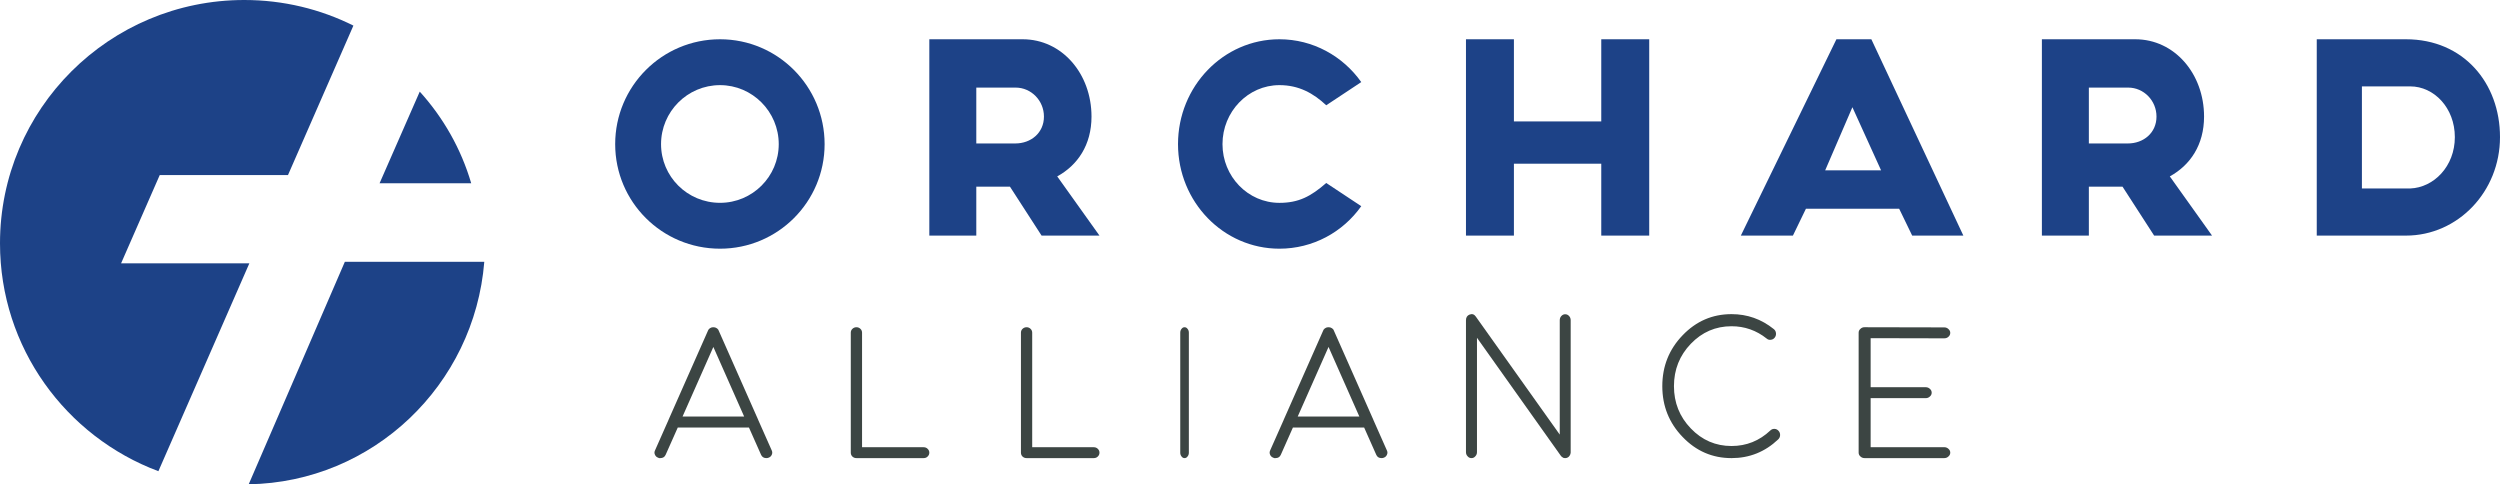
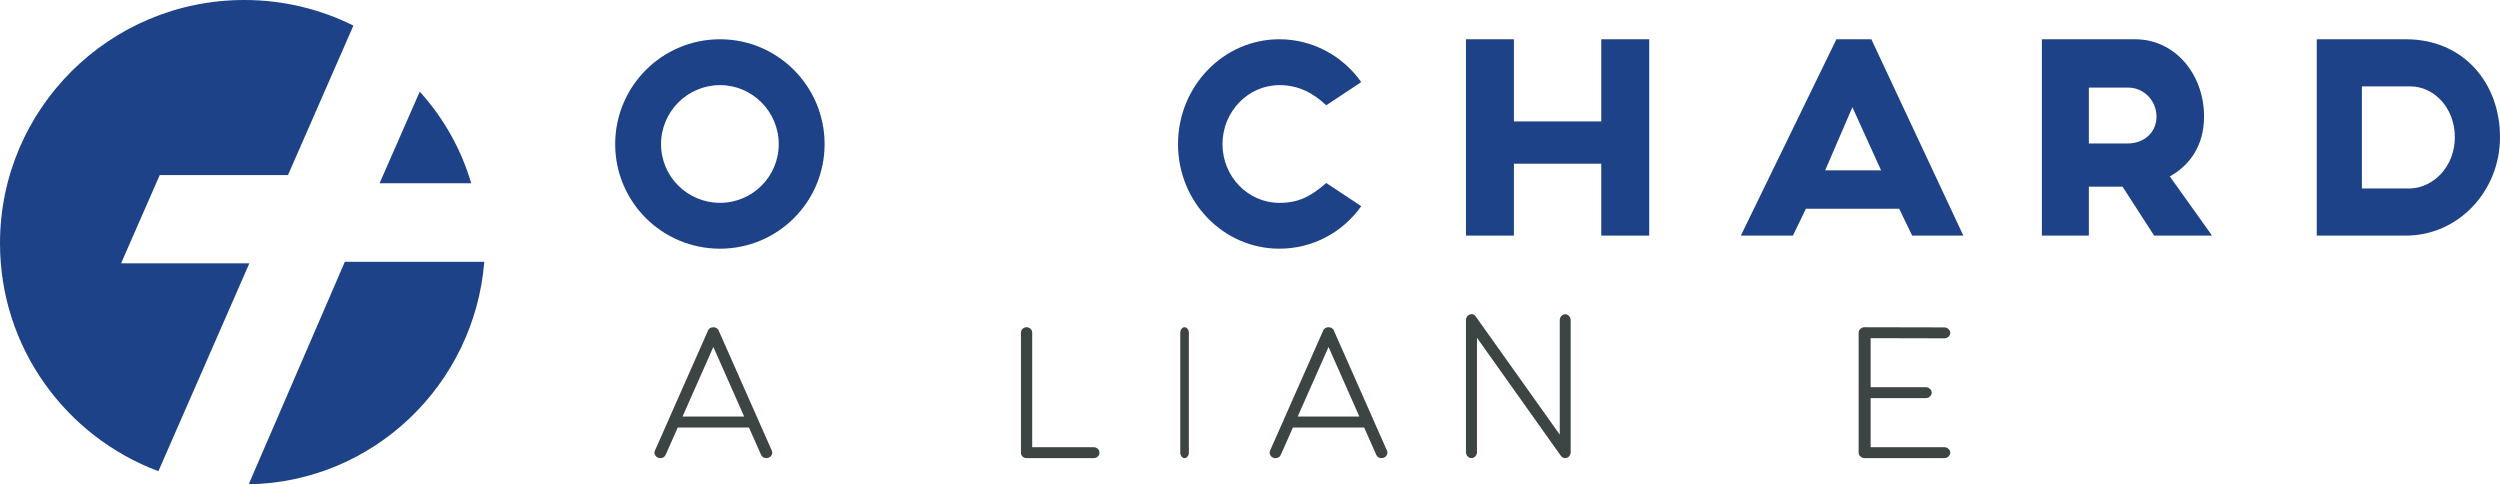
<svg xmlns="http://www.w3.org/2000/svg" width="191px" height="37px" viewBox="0 0 191 37" version="1.1">
  <title>oa-logo</title>
  <g id="Symbols" stroke="none" stroke-width="1" fill="none" fill-rule="evenodd">
    <g id="Nav-Bar" transform="translate(-31, -29)">
      <g id="oa-logo" transform="translate(31, 29)">
        <path d="M26.347,20 L19,37 C28.496,36.843 36.242,29.419 37,20 L26.347,20 Z" id="Fill-1" fill="#1D4287" />
        <path d="M0,18.592 C0,26.558 5.031,33.354 12.101,36 L19.05,20.12 L9.25,20.12 L12.204,13.375 L22.002,13.375 L27,1.956 C24.49,0.704 21.659,0 18.663,0 C8.355,0 0,8.323 0,18.592" id="Fill-3" fill="#1D4287" />
        <path d="M29,14 L36,14 C35.228,11.368 33.867,8.985 32.069,7 L29,14 Z" id="Fill-5" fill="#1D4287" />
        <path d="M47,11.012 C47,15.425 50.574,19 55.012,19 C59.425,19 63,15.425 63,11.012 C63,6.596 59.425,3 55.012,3 C50.574,3 47,6.596 47,11.012 M50.504,11.012 C50.504,8.537 52.513,6.504 55.012,6.504 C57.488,6.504 59.496,8.537 59.496,11.012 C59.496,13.486 57.488,15.496 55.012,15.496 C52.513,15.496 50.504,13.486 50.504,11.012" id="Fill-7" fill="#1D4287" />
-         <path d="M71,3 L71,18 L74.589,18 L74.589,14.261 L77.161,14.261 L79.577,18 L84,18 L80.772,13.476 C82.33,12.624 83.391,11.075 83.391,8.907 C83.391,5.63 81.133,3 78.133,3 L71,3 Z M74.589,6.692 L77.59,6.692 C78.786,6.692 79.757,7.684 79.757,8.907 C79.757,10.154 78.764,10.96 77.568,10.96 L74.589,10.96 L74.589,6.692 Z" id="Fill-9" fill="#1D4287" />
        <path d="M90,11.012 C90,15.425 93.464,19 97.747,19 C100.307,19 102.593,17.739 104,15.752 L101.325,13.98 C100.148,15.006 99.219,15.498 97.747,15.498 C95.345,15.498 93.398,13.487 93.398,11.012 C93.398,8.536 95.345,6.504 97.747,6.504 C99.219,6.504 100.328,7.11 101.325,8.043 L104,6.271 C102.593,4.284 100.307,3 97.747,3 C93.464,3 90,6.595 90,11.012" id="Fill-11" fill="#1D4287" />
        <polygon id="Fill-13" fill="#1D4287" points="122.337 3 122.337 9.277 115.663 9.277 115.663 3 112 3 112 18 115.663 18 115.663 12.507 122.337 12.507 122.337 18 126 18 126 3" />
        <path d="M140.302,3 L133,18 L136.979,18 L137.974,15.945 L145.095,15.945 L146.091,18 L150,18 L142.971,3 L140.302,3 Z M141.523,8.191 L143.715,13.015 L139.443,13.015 L141.523,8.191 Z" id="Fill-15" fill="#1D4287" />
        <path d="M156,3 L156,18 L159.589,18 L159.589,14.261 L162.161,14.261 L164.576,18 L169,18 L165.773,13.476 C167.33,12.624 168.39,11.075 168.39,8.907 C168.39,5.63 166.132,3 163.133,3 L156,3 Z M159.589,6.692 L162.591,6.692 C163.787,6.692 164.756,7.684 164.756,8.907 C164.756,10.154 163.765,10.96 162.567,10.96 L159.589,10.96 L159.589,6.692 Z" id="Fill-17" fill="#1D4287" />
        <path d="M177,3 L177,18 L183.812,18 C187.792,18 191,14.631 191,10.477 C191,6.346 188.214,3 183.812,3 L177,3 Z M180.45,6.6 L184.143,6.6 C185.956,6.6 187.55,8.238 187.55,10.477 C187.55,12.715 185.938,14.33 184.143,14.399 L180.45,14.399 L180.45,6.6 Z" id="Fill-19" fill="#1D4287" />
        <path d="M56.854,31.825 L54.5,26.507 L52.146,31.825 L56.854,31.825 Z M50.277,34.966 C50.161,34.924 50.084,34.848 50.039,34.741 C49.987,34.636 49.987,34.527 50.039,34.42 L51.074,32.083 L51.074,32.077 L54.091,25.259 C54.102,25.236 54.113,25.209 54.128,25.181 L54.159,25.154 C54.172,25.135 54.182,25.124 54.187,25.118 C54.193,25.112 54.205,25.104 54.224,25.09 C54.25,25.071 54.261,25.066 54.254,25.07 C54.304,25.038 54.356,25.017 54.41,25.006 L54.448,25.006 C54.478,25.003 54.496,25 54.5,25 C54.504,25 54.521,25.003 54.545,25.006 L54.582,25.006 C54.642,25.017 54.697,25.038 54.746,25.07 L54.778,25.09 C54.795,25.11 54.807,25.118 54.813,25.118 C54.818,25.124 54.829,25.135 54.843,25.154 C54.863,25.177 54.873,25.186 54.873,25.181 C54.889,25.209 54.9,25.236 54.909,25.259 L57.927,32.077 L57.927,32.083 L58.964,34.42 C59.012,34.527 59.012,34.636 58.964,34.741 C58.919,34.848 58.839,34.924 58.724,34.966 C58.669,34.989 58.612,35 58.552,35 C58.355,35 58.218,34.913 58.143,34.741 L57.22,32.663 L51.782,32.663 L50.857,34.741 C50.783,34.913 50.647,35 50.447,35 L50.36,35 C50.36,35 50.33,34.989 50.277,34.966 L50.277,34.966 Z" id="Fill-21" fill="#3C4543" />
-         <path d="M65.435,25 C65.55,25 65.652,25.042 65.738,25.125 C65.821,25.205 65.861,25.302 65.861,25.418 L65.861,34.168 L70.565,34.168 C70.687,34.168 70.788,34.209 70.868,34.288 C70.956,34.371 71,34.471 71,34.582 C71,34.698 70.956,34.798 70.868,34.881 C70.788,34.962 70.687,35 70.565,35 L65.435,35 C65.313,35 65.21,34.962 65.123,34.881 C65.04,34.798 65,34.698 65,34.582 L65,25.418 C65,25.302 65.04,25.205 65.123,25.125 C65.21,25.042 65.313,25 65.435,25" id="Fill-23" fill="#3C4543" />
        <path d="M78.433,25 C78.548,25 78.651,25.042 78.737,25.125 C78.819,25.205 78.86,25.302 78.86,25.418 L78.86,34.168 L83.565,34.168 C83.686,34.168 83.788,34.209 83.869,34.288 C83.958,34.371 84,34.471 84,34.582 C84,34.698 83.958,34.798 83.869,34.881 C83.788,34.962 83.686,35 83.565,35 L78.433,35 C78.312,35 78.209,34.962 78.122,34.881 C78.038,34.798 78,34.698 78,34.582 L78,25.418 C78,25.302 78.038,25.205 78.122,25.125 C78.209,25.042 78.312,25 78.433,25" id="Fill-25" fill="#3C4543" />
        <path d="M90.829,34.581 C90.829,34.697 90.796,34.796 90.729,34.874 C90.668,34.958 90.592,35 90.5,35 C90.409,35 90.332,34.958 90.27,34.874 C90.204,34.796 90.171,34.697 90.171,34.581 L90.171,25.419 C90.171,25.303 90.204,25.203 90.27,25.126 C90.332,25.041 90.409,25 90.5,25 C90.592,25 90.668,25.041 90.729,25.126 C90.796,25.203 90.829,25.303 90.829,25.419 L90.829,34.581 Z" id="Fill-27" fill="#3C4543" />
        <path d="M103.854,31.824 L101.5,26.506 L99.145,31.824 L103.854,31.824 Z M97.275,34.967 C97.161,34.925 97.081,34.848 97.036,34.741 C96.988,34.636 96.988,34.527 97.036,34.42 L98.073,32.083 L98.073,32.076 L101.09,25.259 C101.101,25.234 101.11,25.209 101.126,25.18 L101.158,25.153 C101.171,25.134 101.182,25.122 101.186,25.117 C101.192,25.112 101.204,25.104 101.223,25.09 C101.249,25.07 101.258,25.065 101.254,25.069 C101.303,25.038 101.356,25.015 101.411,25.006 L101.446,25.006 C101.477,25.003 101.495,25 101.5,25 C101.503,25 101.519,25.003 101.545,25.006 L101.582,25.006 C101.64,25.015 101.696,25.038 101.745,25.069 L101.775,25.09 C101.794,25.11 101.808,25.117 101.813,25.117 C101.817,25.122 101.828,25.134 101.843,25.153 C101.862,25.176 101.873,25.185 101.873,25.18 C101.888,25.209 101.9,25.234 101.908,25.259 L104.926,32.076 L104.926,32.083 L105.962,34.42 C106.013,34.527 106.013,34.636 105.962,34.741 C105.917,34.848 105.839,34.925 105.724,34.967 C105.67,34.989 105.613,35 105.553,35 C105.354,35 105.217,34.915 105.144,34.741 L104.22,32.662 L98.779,32.662 L97.856,34.741 C97.781,34.915 97.645,35 97.446,35 L97.358,35 C97.358,35 97.329,34.989 97.275,34.967 L97.275,34.967 Z" id="Fill-29" fill="#3C4543" />
        <path d="M119.264,34.841 L119.257,34.832 L119.249,34.824 L112.841,25.806 L112.841,34.541 C112.841,34.669 112.798,34.775 112.713,34.863 C112.635,34.955 112.536,35 112.421,35 C112.303,35 112.205,34.955 112.127,34.863 C112.042,34.775 112,34.669 112,34.541 L112,24.467 C112,24.248 112.093,24.104 112.28,24.031 C112.472,23.96 112.629,24.01 112.749,24.183 L119.165,33.203 L119.165,24.467 C119.165,24.34 119.206,24.232 119.284,24.147 C119.37,24.054 119.467,24.008 119.579,24.008 C119.696,24.008 119.797,24.054 119.88,24.147 C119.96,24.232 120,24.34 120,24.467 L120,34.541 L120,34.574 C120,34.587 119.997,34.602 119.992,34.62 C119.992,34.63 119.99,34.641 119.986,34.657 C119.981,34.677 119.976,34.693 119.972,34.703 C119.967,34.712 119.962,34.725 119.958,34.742 C119.951,34.756 119.946,34.767 119.936,34.778 C119.932,34.789 119.925,34.803 119.916,34.817 C119.907,34.832 119.896,34.845 119.887,34.856 C119.882,34.86 119.873,34.87 119.859,34.886 C119.836,34.906 119.829,34.913 119.838,34.902 C119.847,34.898 119.843,34.902 119.824,34.918 C119.821,34.922 119.812,34.927 119.803,34.932 C119.789,34.943 119.775,34.948 119.761,34.955 C119.752,34.961 119.742,34.965 119.733,34.971 C119.719,34.976 119.702,34.98 119.684,34.986 C119.67,34.99 119.661,34.992 119.656,34.992 C119.628,34.997 119.602,35 119.579,35 C119.551,35 119.523,34.997 119.495,34.992 L119.467,34.986 C119.444,34.976 119.426,34.968 119.412,34.964 C119.405,34.96 119.397,34.948 119.382,34.939 C119.363,34.929 119.348,34.919 119.334,34.909 C119.33,34.904 119.32,34.898 119.306,34.886 C119.292,34.87 119.284,34.863 119.284,34.863 L119.264,34.841" id="Fill-31" fill="#3C4543" />
-         <path d="M132.288,35 C130.83,35 129.585,34.463 128.553,33.385 C127.518,32.314 127,31.019 127,29.504 C127,27.982 127.518,26.687 128.553,25.614 C129.585,24.538 130.83,24 132.288,24 C133.492,24 134.566,24.38 135.514,25.14 C135.612,25.216 135.669,25.319 135.684,25.446 C135.698,25.573 135.669,25.685 135.595,25.784 C135.522,25.884 135.423,25.944 135.299,25.958 C135.178,25.979 135.069,25.949 134.975,25.867 C134.185,25.239 133.289,24.925 132.288,24.925 C131.075,24.925 130.038,25.372 129.179,26.265 C128.32,27.158 127.89,28.238 127.89,29.504 C127.89,30.763 128.32,31.842 129.179,32.733 C130.038,33.628 131.075,34.075 132.288,34.075 C133.428,34.075 134.416,33.678 135.255,32.887 C135.345,32.801 135.451,32.76 135.572,32.766 C135.694,32.771 135.798,32.82 135.883,32.918 C135.965,33.01 136.005,33.119 136,33.248 C135.995,33.375 135.946,33.481 135.854,33.569 C134.846,34.524 133.658,35 132.288,35" id="Fill-33" fill="#3C4543" />
        <path d="M142.458,35 C142.33,35 142.224,34.958 142.137,34.875 C142.045,34.795 142,34.697 142,34.583 L142,25.417 C142,25.302 142.045,25.204 142.137,25.125 C142.229,25.037 142.335,24.995 142.458,25 L148.539,25.013 C148.665,25.013 148.774,25.055 148.859,25.139 C148.952,25.223 149,25.321 149,25.431 C149,25.548 148.952,25.649 148.859,25.731 C148.774,25.811 148.665,25.849 148.539,25.849 L142.917,25.836 L142.917,29.583 L147.121,29.583 C147.25,29.583 147.356,29.625 147.443,29.708 C147.535,29.787 147.581,29.884 147.581,30.001 C147.581,30.117 147.535,30.214 147.443,30.293 C147.356,30.377 147.25,30.419 147.121,30.419 L142.917,30.419 L142.917,34.165 L148.539,34.165 C148.665,34.165 148.774,34.207 148.859,34.289 C148.952,34.368 149,34.466 149,34.583 C149,34.697 148.952,34.795 148.859,34.875 C148.774,34.958 148.665,35 148.539,35 L142.458,35 Z" id="Fill-35" fill="#3C4543" />
      </g>
    </g>
  </g>
</svg>